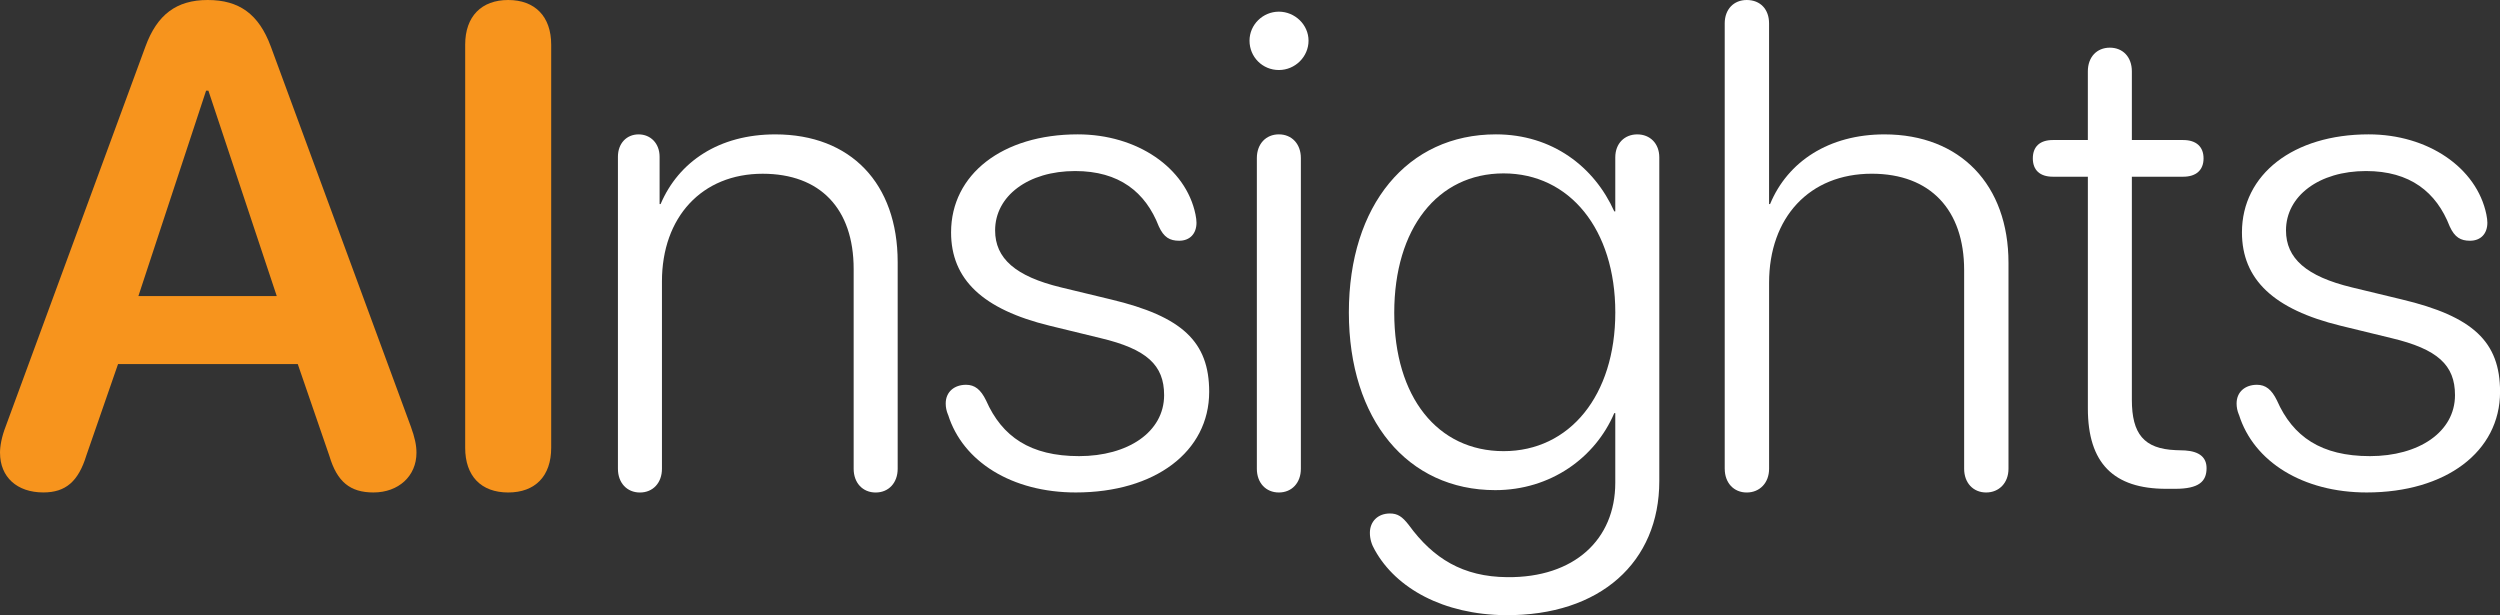
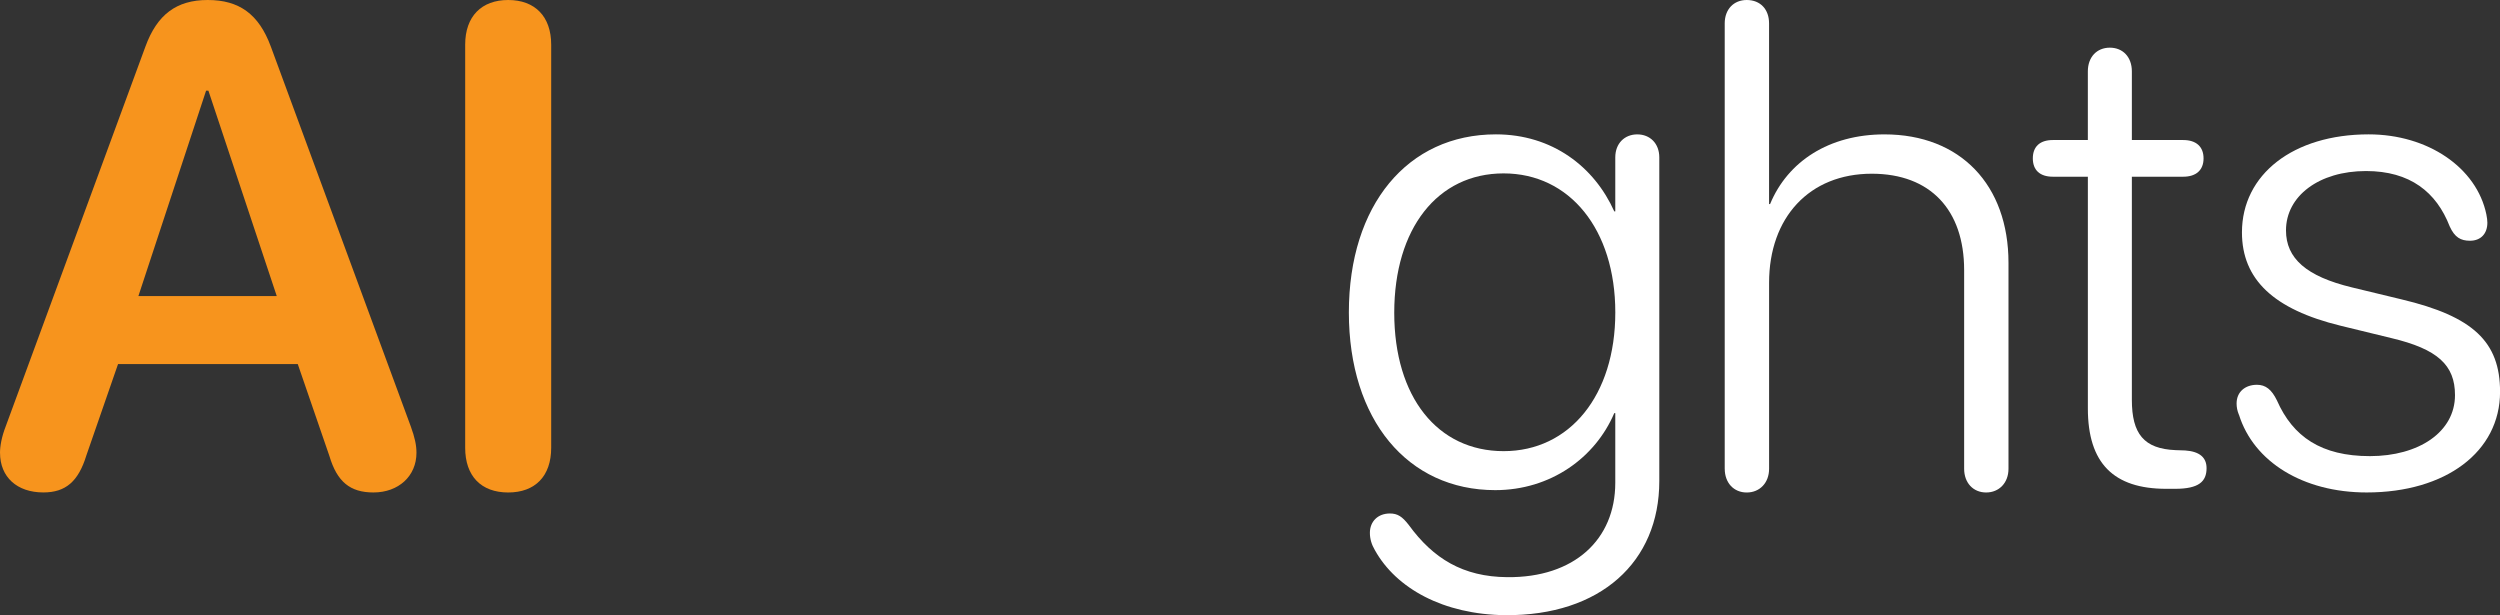
<svg xmlns="http://www.w3.org/2000/svg" id="Layer_2" data-name="Layer 2" width="1138.16" height="280.08" viewBox="0 0 1138.16 280.08">
  <rect x="0" y="0" width="1138.16" height="280.08" fill="#333333" stroke="none" />
  <defs>
    <style>      .cls-1 {        fill: #f7941d;      }      .cls-1, .cls-2 {        stroke-width: 0px;      }      .cls-2 {        fill: #fff;      }    </style>
  </defs>
  <g id="Layer_1-2" data-name="Layer 1">
    <g>
      <path class="cls-1" d="M0,206.15c0-3.04.76-7.29,2.58-11.99L66.19,21.25C71.5,6.68,80.3,0,94.57,0s23.23,6.38,28.69,21.1l63.76,173.05c1.82,5.01,2.58,8.5,2.58,11.99,0,10.63-8.2,18.06-19.58,18.06-10.63,0-16.55-4.86-20.04-16.55l-14.42-41.9H53.74l-14.42,41.59c-3.64,11.84-9.41,16.85-19.58,16.85-11.99,0-19.73-6.98-19.73-18.06ZM126,134.8l-31.12-93.51h-1.06l-30.82,93.51h63Z" />
      <path class="cls-1" d="M211.78,203.87V20.34c0-12.9,7.44-20.34,19.58-20.34s19.58,7.44,19.58,20.34v183.53c0,12.9-7.29,20.34-19.58,20.34s-19.58-7.44-19.58-20.34Z" />
-       <path class="cls-2" d="M281.32,213.43V71.35c0-6.07,3.95-10.17,9.41-10.17s9.56,4.1,9.56,10.17v21.56h.46c8.2-19.28,26.57-31.73,52.22-31.73,34.31,0,55.71,22.31,55.71,58.14v94.12c0,6.37-4.1,10.78-10.02,10.78s-10.02-4.4-10.02-10.78v-90.93c0-27.63-15.33-43.41-41.44-43.41-27.63,0-45.84,19.73-45.84,49.03v85.31c0,6.37-4.1,10.78-10.02,10.78s-10.02-4.4-10.02-10.78Z" />
-       <path class="cls-2" d="M431.61,188.84c-.76-1.82-1.06-3.49-1.06-5.16,0-5.31,3.95-8.5,9.26-8.5,3.95,0,6.68,2.13,9.11,7.13,7.29,16.55,20.19,25.35,42.35,25.35s38.71-10.93,38.71-27.78c0-13.66-7.89-20.95-28.99-25.96l-23.07-5.62c-30.51-7.44-44.93-21.1-44.93-42.5,0-26.41,23.38-44.63,57.68-44.63,27.02,0,49.18,15.18,53.59,36.43.3,1.52.46,2.73.46,3.8,0,5.01-3.04,8.2-7.89,8.2-4.25,0-6.98-1.52-9.26-6.53-6.07-15.64-18.06-25.2-38.1-25.2-21.4,0-36.43,11.38-36.43,27.02,0,12.75,9.26,20.95,30.06,25.96l22.62,5.46c32.49,7.74,44.78,19.28,44.78,42.05,0,27.32-24.74,45.84-60.72,45.84-28.99,0-51.46-13.97-58.14-35.37Z" />
-       <path class="cls-2" d="M568.86,18.52c0-7.29,6.07-13.21,13.36-13.21s13.51,5.92,13.51,13.21-6.07,13.36-13.51,13.36-13.36-5.92-13.36-13.36ZM572.2,213.43V71.95c0-6.38,4.1-10.78,10.02-10.78s10.02,4.4,10.02,10.78v141.48c0,6.37-4.1,10.78-10.02,10.78s-10.02-4.4-10.02-10.78Z" />
      <path class="cls-2" d="M625.94,250.47c-1.52-2.58-2.28-5.16-2.28-7.89,0-5.16,3.64-8.81,9.11-8.81,3.49,0,5.62,1.37,8.65,5.31,11.08,15.18,24.59,23.53,44.78,23.68,30.51.3,49.18-17.15,49.18-42.96v-31.73h-.46c-8.65,20.34-28.99,35.07-54.19,35.07-39.92,0-66.64-32.03-66.64-80.91s26.72-81.06,66.94-81.06c25.65,0,44.78,14.73,53.89,35.07h.46v-24.59c0-6.38,4.25-10.47,10.02-10.47s10.02,4.1,10.02,10.47v147.4c0,36.74-26.72,61.33-70.13,61.02-28.08-.3-49.64-12.14-59.35-29.6ZM735.39,142.24c0-37.8-20.8-63.3-50.85-63.3s-49.79,25.05-49.79,63.45,19.73,63,49.79,63,50.85-25.35,50.85-63.15Z" />
      <path class="cls-2" d="M785.2,213.43V10.63c0-6.38,4.1-10.63,10.02-10.63,6.22,0,10.17,4.25,10.17,10.63v82.28h.46c8.05-19.43,26.87-31.73,52.07-31.73,34.61,0,56.47,23.07,56.47,58.44v93.81c0,6.37-4.25,10.78-10.17,10.78s-10.02-4.4-10.02-10.78v-90.47c0-27.32-15.33-43.87-42.05-43.87-28.39,0-46.75,19.89-46.75,49.64v84.71c0,6.37-4.25,10.78-10.17,10.78s-10.02-4.4-10.02-10.78Z" />
      <path class="cls-2" d="M950.52,80.45h-15.94c-5.92,0-9.11-3.04-9.11-8.35s3.19-8.35,9.11-8.35h15.94v-31.27c0-6.53,4.1-10.78,10.02-10.78s10.02,4.25,10.02,10.78v31.27h23.38c5.92,0,9.26,3.04,9.26,8.35s-3.34,8.35-9.26,8.35h-23.38v101.56c0,15.48,5.46,22.31,19.89,22.92l4.4.15c6.53.46,9.72,3.19,9.72,8.05,0,6.07-3.49,9.41-14.27,9.41h-4.1c-23.98,0-35.67-11.69-35.67-36.58v-105.5Z" />
      <path class="cls-2" d="M1019.3,188.84c-.76-1.82-1.06-3.49-1.06-5.16,0-5.31,3.95-8.5,9.26-8.5,3.95,0,6.68,2.13,9.11,7.13,7.29,16.55,20.19,25.35,42.35,25.35s38.71-10.93,38.71-27.78c0-13.66-7.89-20.95-28.99-25.96l-23.07-5.62c-30.51-7.44-44.93-21.1-44.93-42.5,0-26.41,23.38-44.63,57.68-44.63,27.02,0,49.18,15.18,53.59,36.43.3,1.52.46,2.73.46,3.8,0,5.01-3.04,8.2-7.89,8.2-4.25,0-6.98-1.52-9.26-6.53-6.07-15.64-18.06-25.2-38.1-25.2-21.4,0-36.43,11.38-36.43,27.02,0,12.75,9.26,20.95,30.06,25.96l22.62,5.46c32.49,7.74,44.78,19.28,44.78,42.05,0,27.32-24.74,45.84-60.72,45.84-28.99,0-51.46-13.97-58.14-35.37Z" />
    </g>
  </g>
</svg>